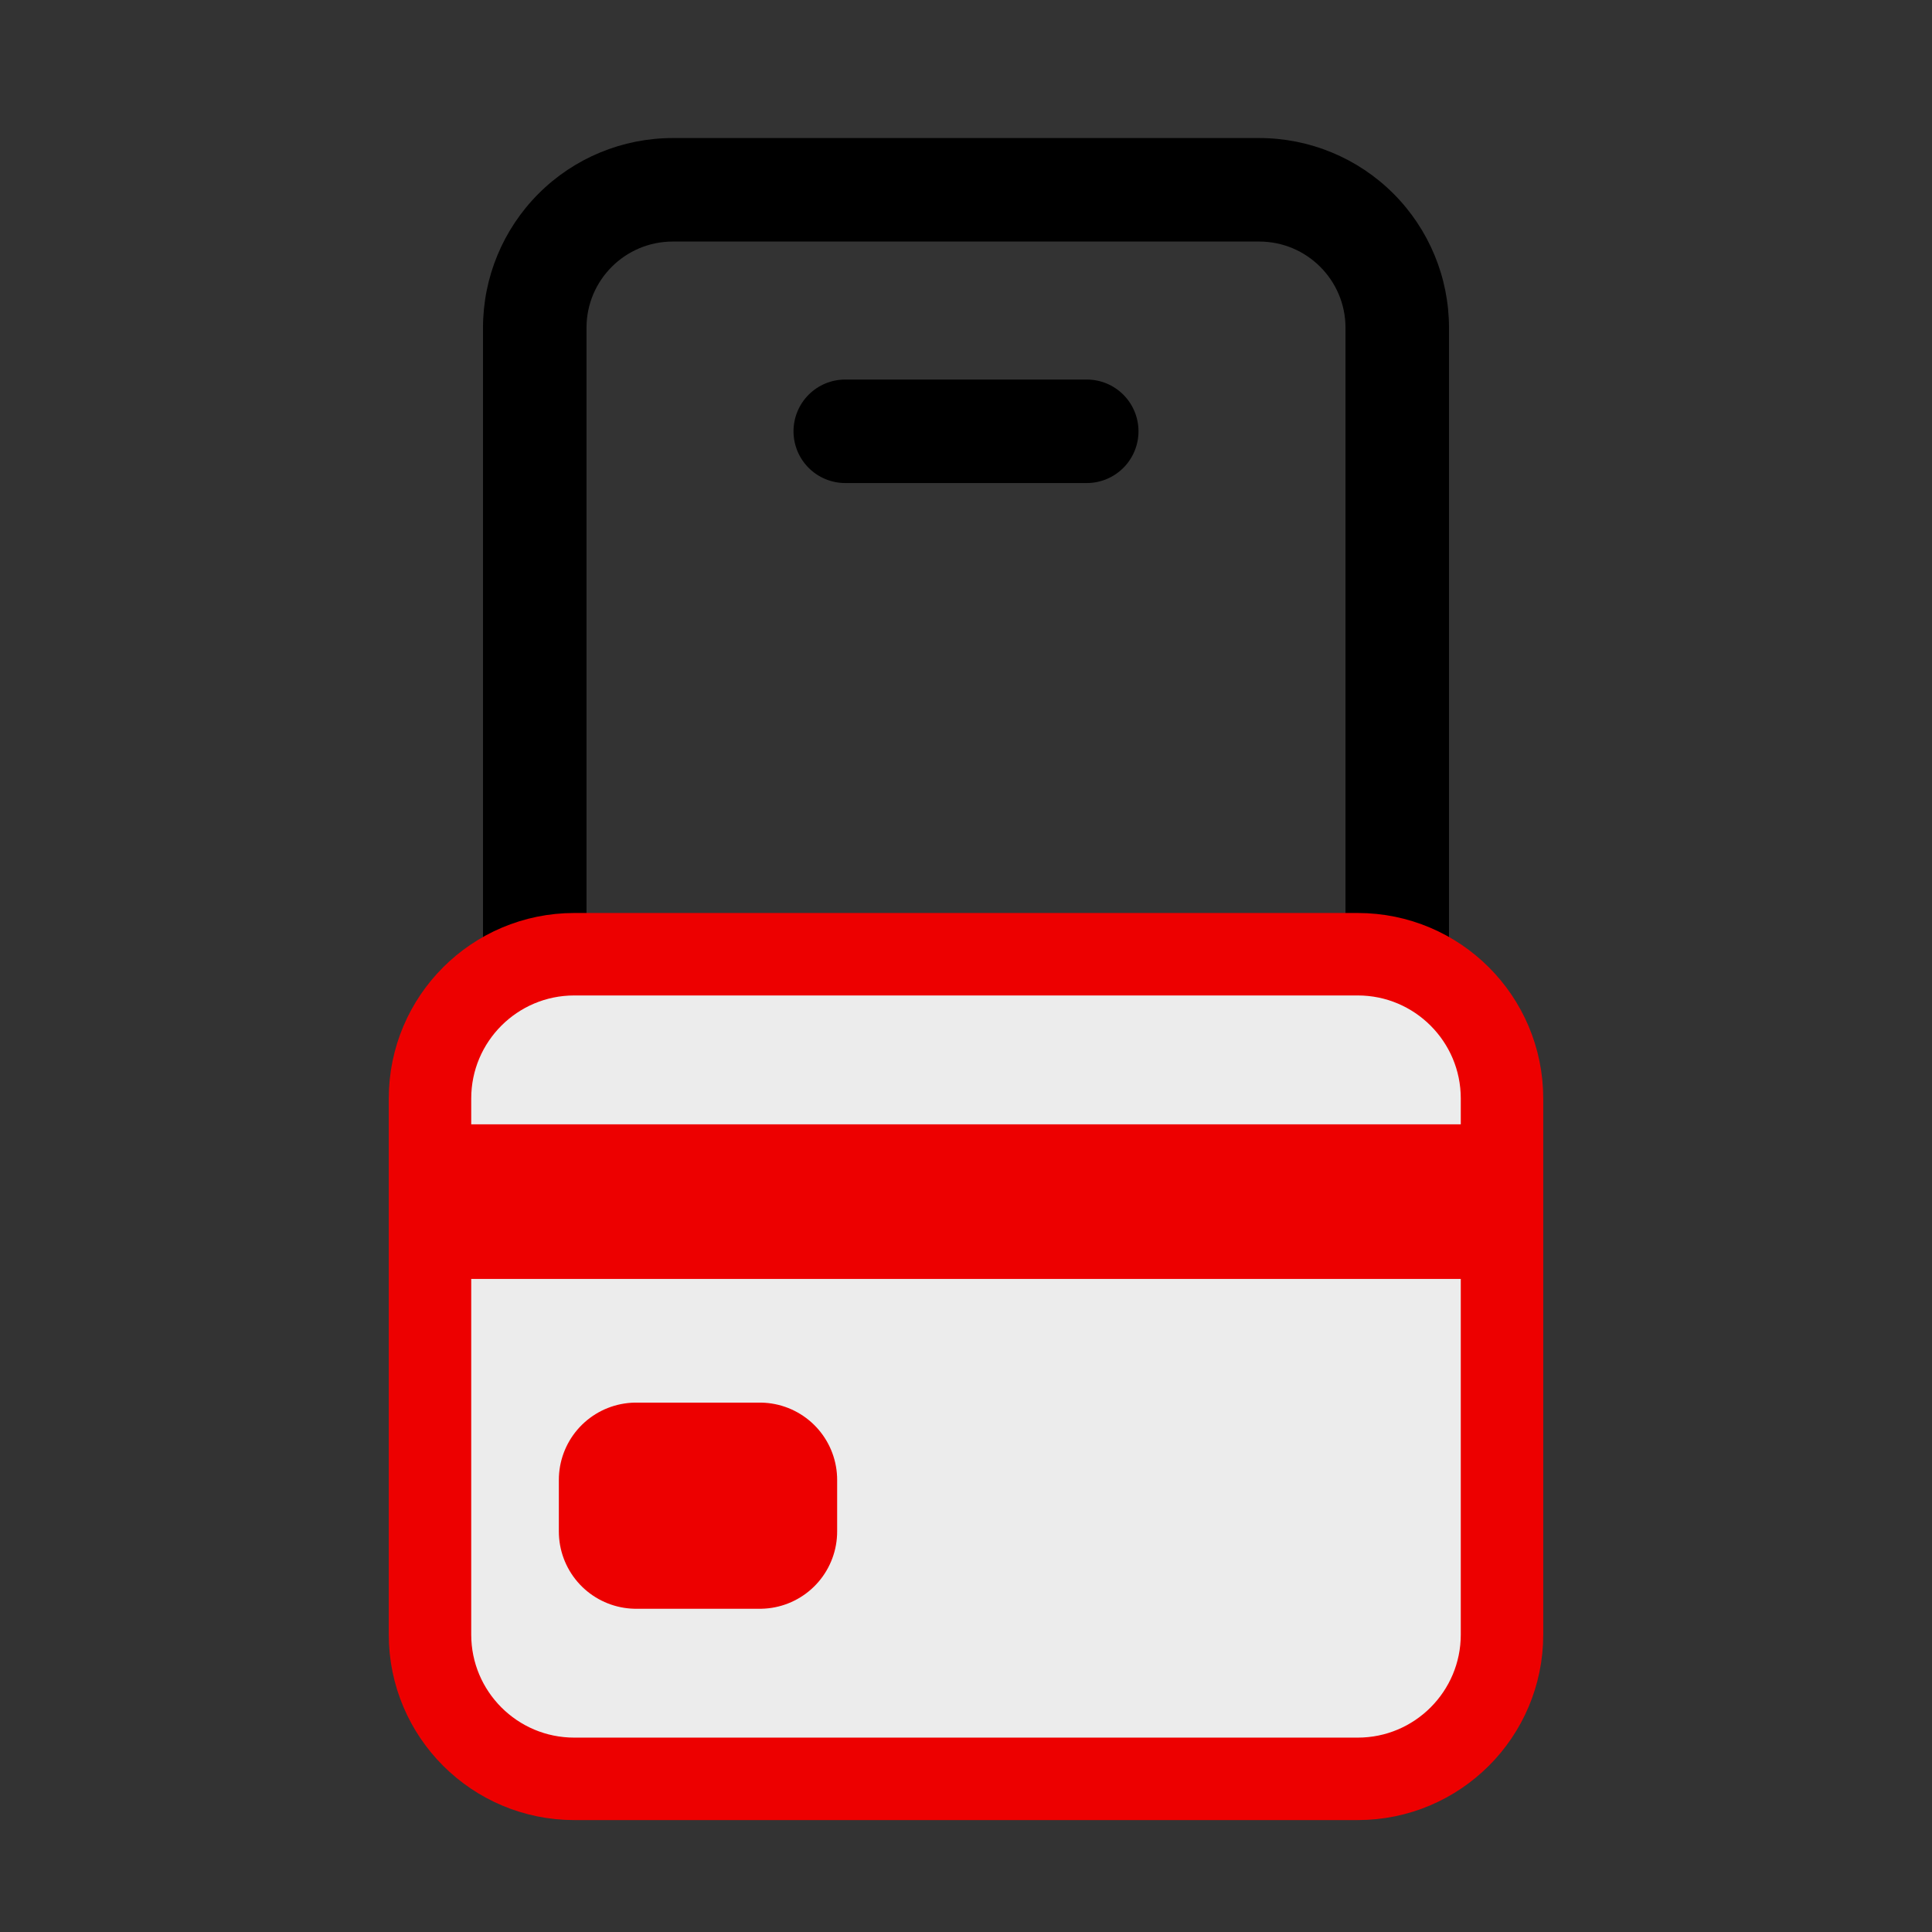
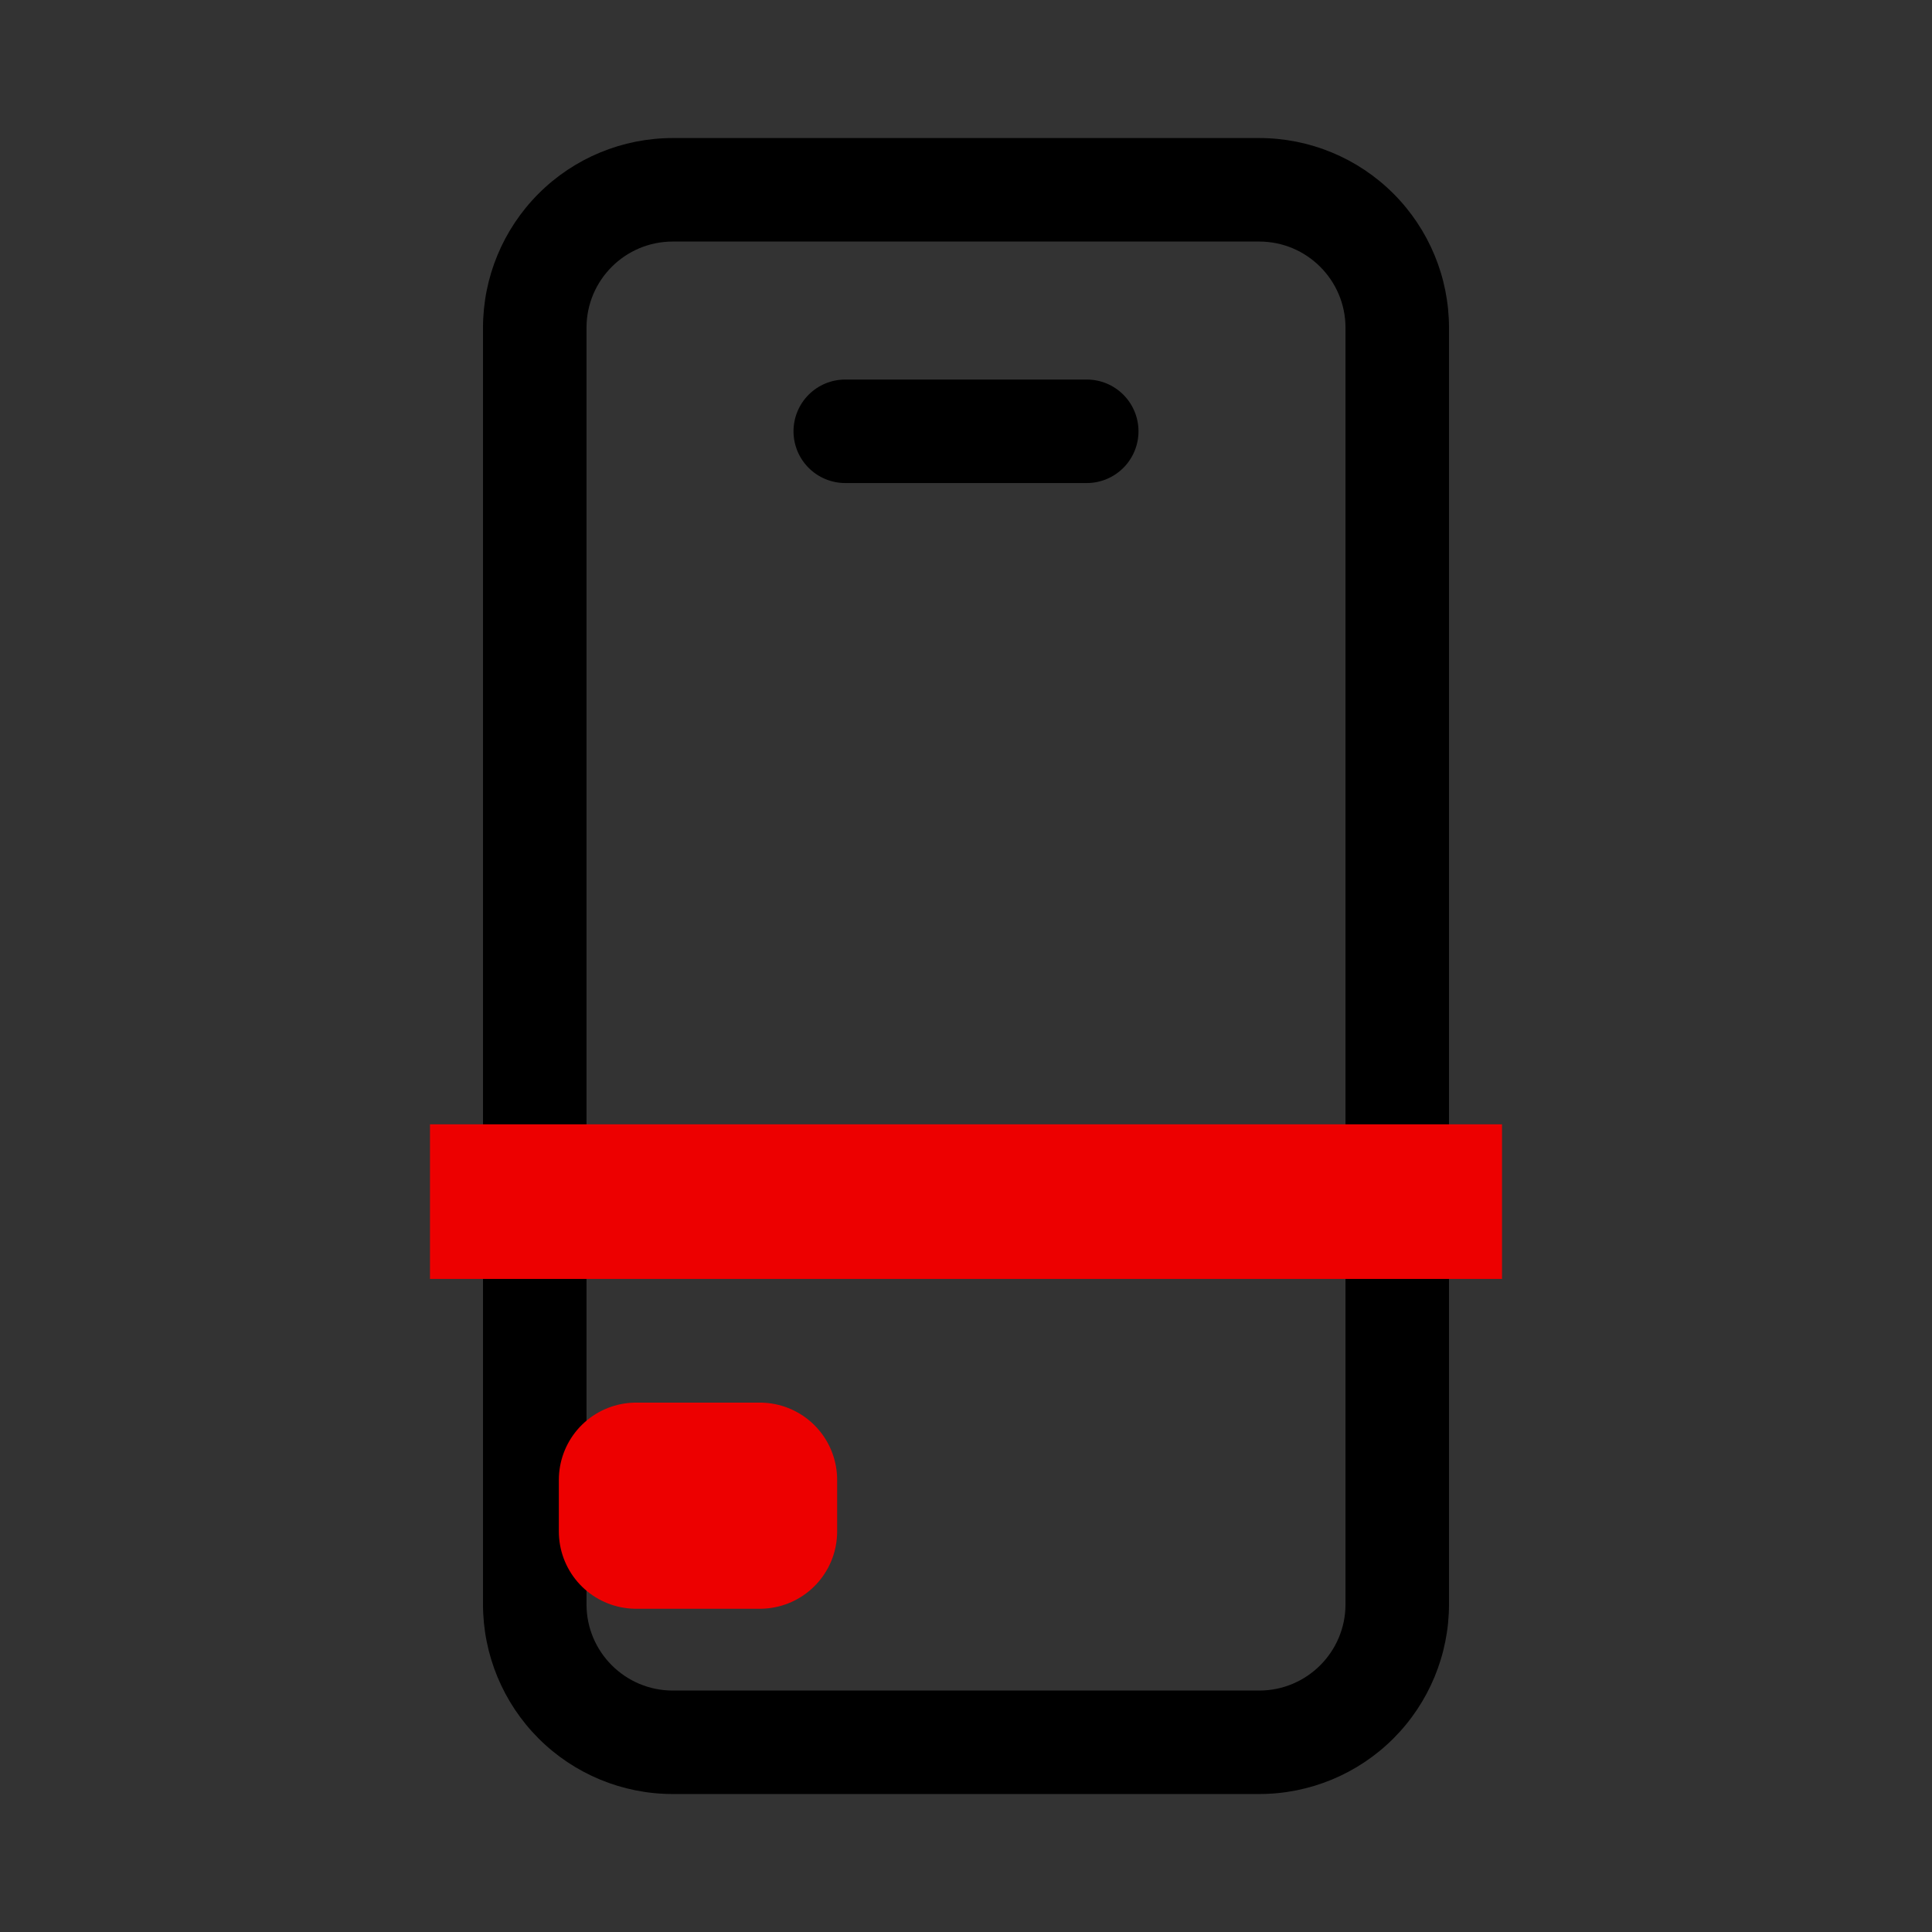
<svg xmlns="http://www.w3.org/2000/svg" width="82" height="82" viewBox="0 0 82 82" fill="none">
  <rect x="0" y="0" width="82" height="82" fill="#333333" stroke="none" />
  <g clip-path="url(#clip0_46_1095)">
    <path d="M53.446 76.144C55.582 76.144 57.631 75.296 59.141 73.786C60.651 72.275 61.5 70.227 61.5 68.091L61.5 13.912C61.5 11.777 60.651 9.728 59.141 8.218C57.631 6.707 55.582 5.859 53.446 5.859L28.554 5.859C26.418 5.859 24.369 6.707 22.859 8.218C21.349 9.728 20.5 11.776 20.5 13.912L20.5 68.091C20.5 70.227 21.349 72.275 22.859 73.786C24.369 75.296 26.418 76.144 28.554 76.144L53.446 76.144ZM57.107 68.091C57.107 70.112 55.467 71.752 53.446 71.752L28.554 71.752C26.533 71.752 24.893 70.112 24.893 68.091L24.893 13.912C24.893 11.892 26.533 10.252 28.554 10.252L53.446 10.252C55.467 10.252 57.107 11.892 57.107 13.912L57.107 68.091ZM46.125 20.502C46.708 20.502 47.266 20.27 47.678 19.858C48.09 19.446 48.321 18.888 48.321 18.305C48.321 17.723 48.09 17.164 47.678 16.752C47.266 16.34 46.708 16.109 46.125 16.109L35.875 16.109C35.292 16.109 34.734 16.34 34.322 16.752C33.91 17.164 33.679 17.723 33.679 18.305C33.679 18.888 33.91 19.446 34.322 19.858C34.734 20.27 35.292 20.502 35.875 20.502L46.125 20.502Z" fill="black" />
-     <path d="M57.625 40.5H24.375C20.992 40.5 18.25 43.242 18.25 46.625V69.375C18.25 72.758 20.992 75.5 24.375 75.5H57.625C61.008 75.5 63.75 72.758 63.75 69.375V46.625C63.75 43.242 61.008 40.5 57.625 40.5Z" fill="#ECECEC" stroke="#ED0000" stroke-width="3.5" stroke-linecap="round" stroke-linejoin="round" />
    <path d="M18.25 51H63.75H18.25ZM27 62.812H32.25V65H27V62.812Z" fill="#ECECEC" />
-     <path d="M18.25 51H63.75M27 62.812H32.25V65H27V62.812Z" stroke="#ED0000" stroke-width="6.562" stroke-linejoin="round" />
+     <path d="M18.25 51H63.75M27 62.812H32.25V65H27Z" stroke="#ED0000" stroke-width="6.562" stroke-linejoin="round" />
  </g>
  <defs>
    <clipPath id="clip0_46_1095">
      <rect width="82" height="82" fill="white" transform="translate(82 82) rotate(-180)" />
    </clipPath>
  </defs>
</svg>